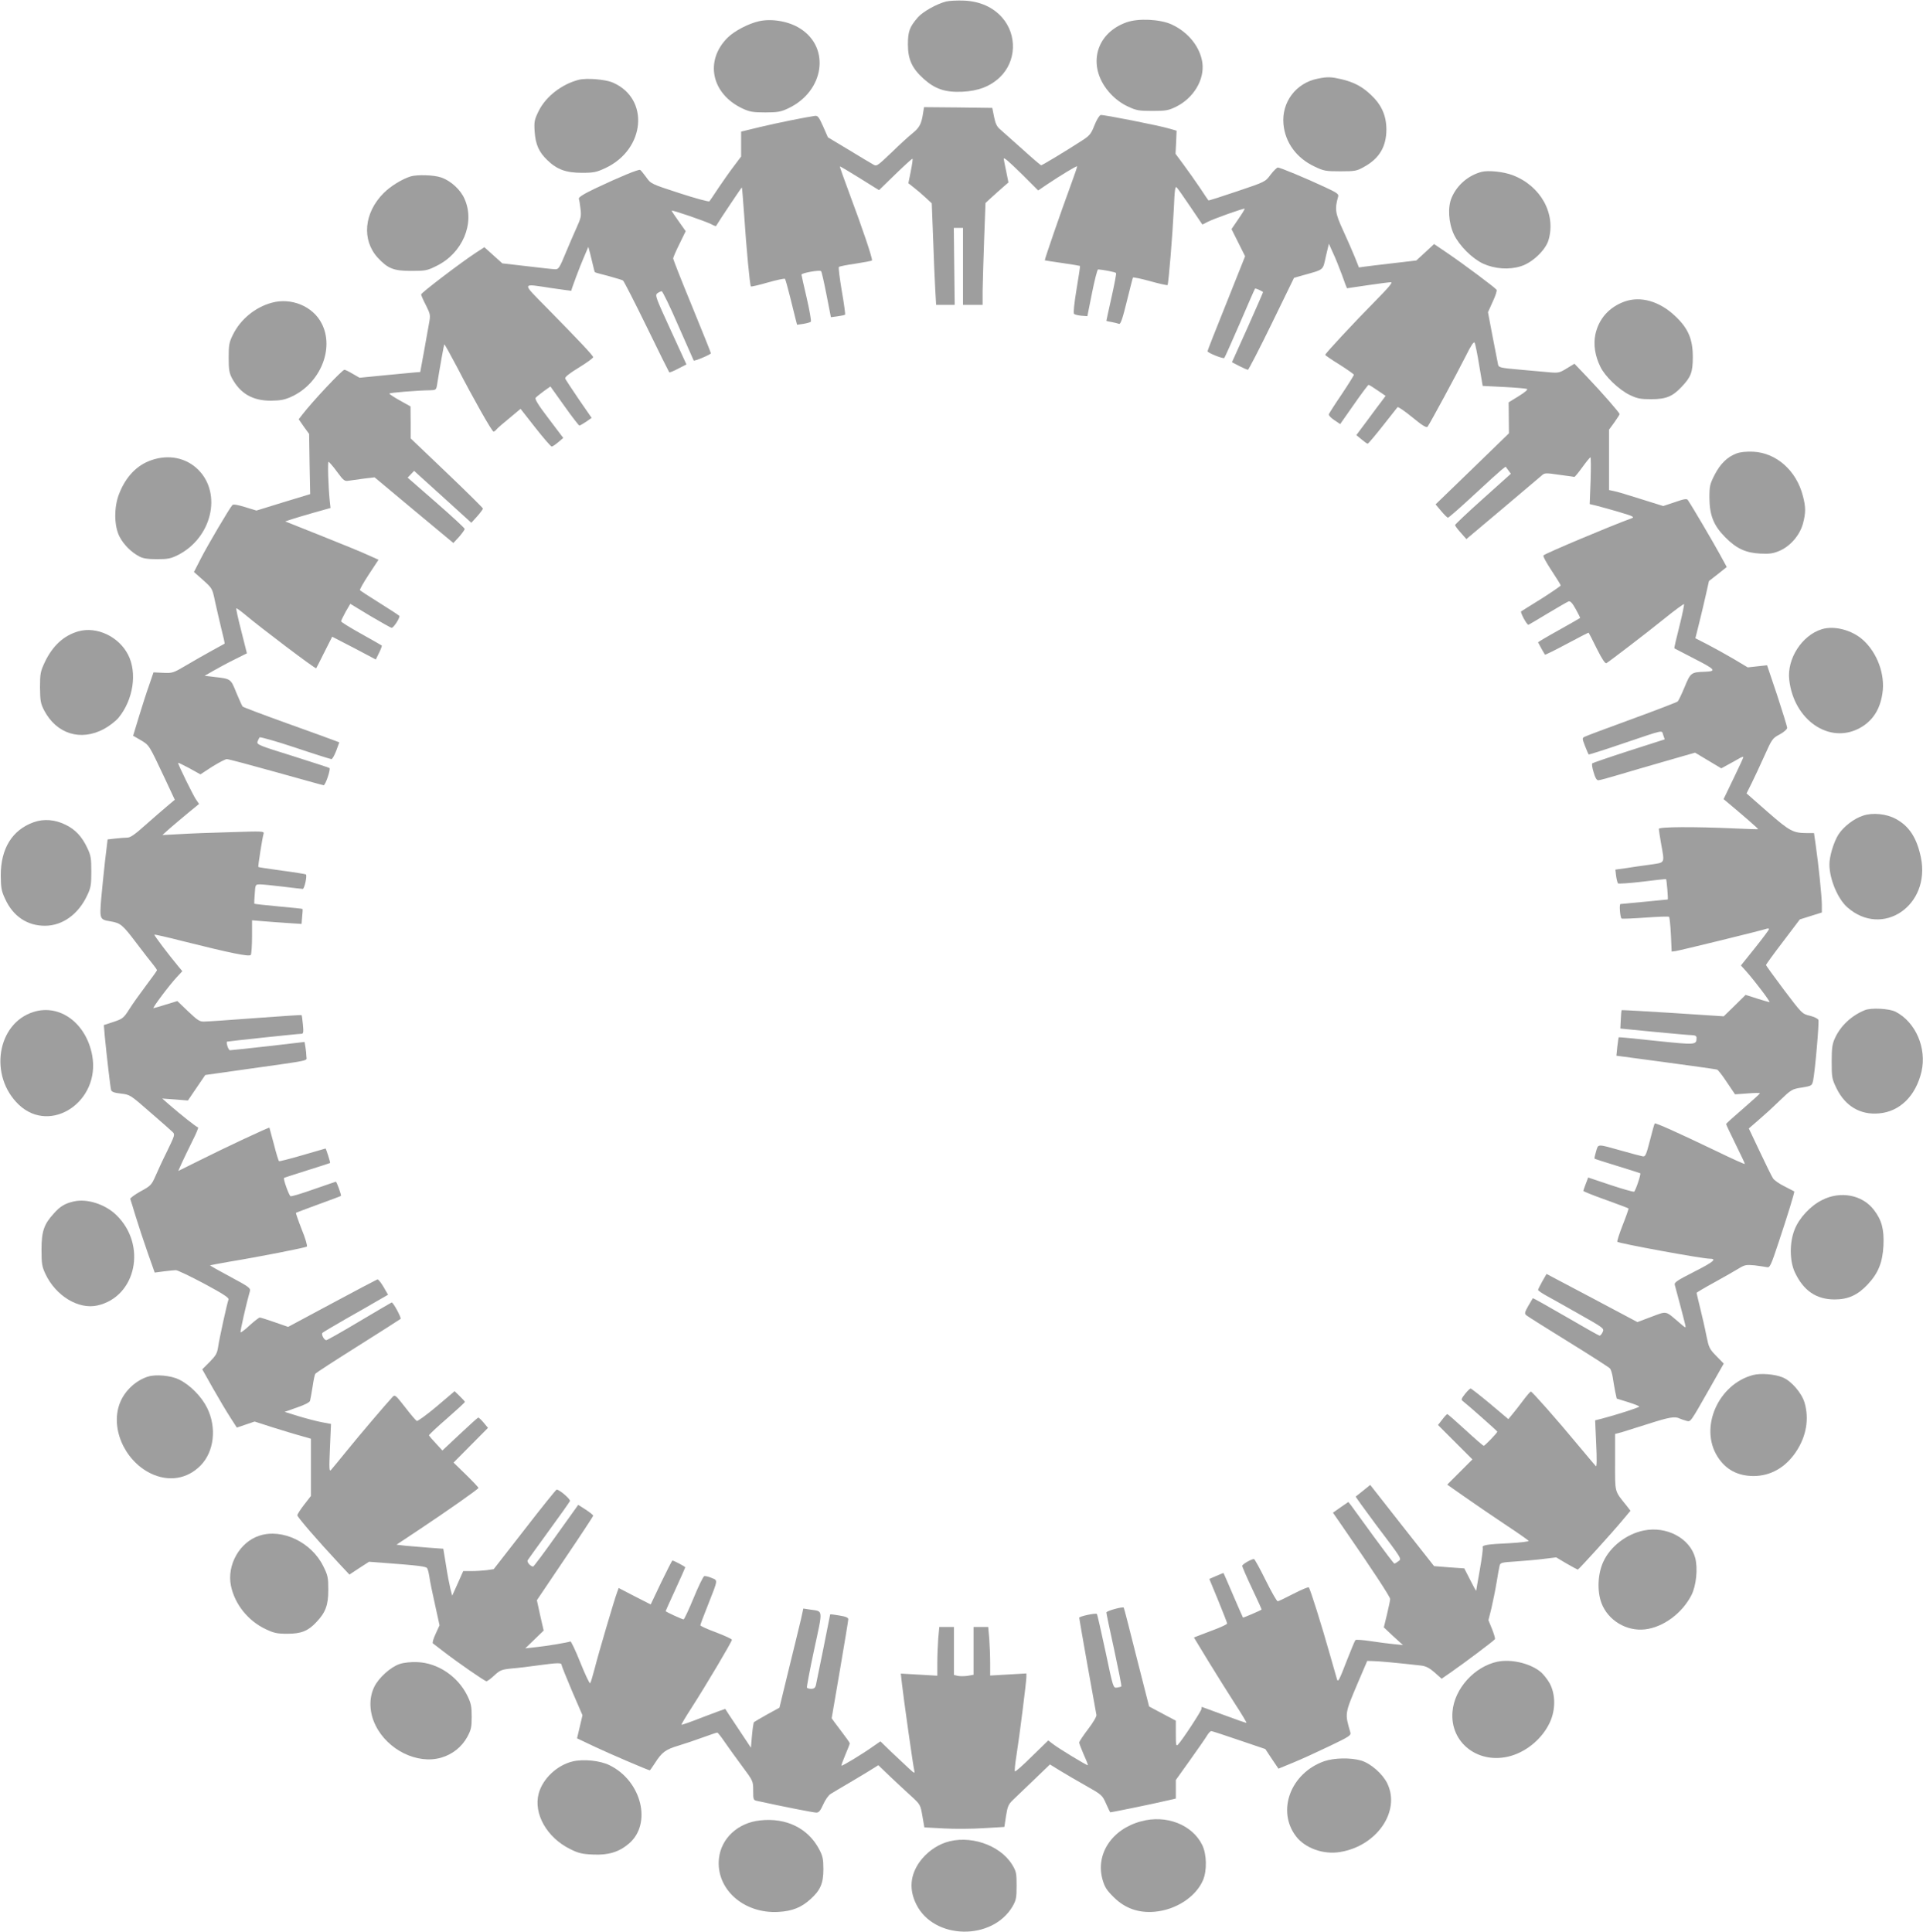
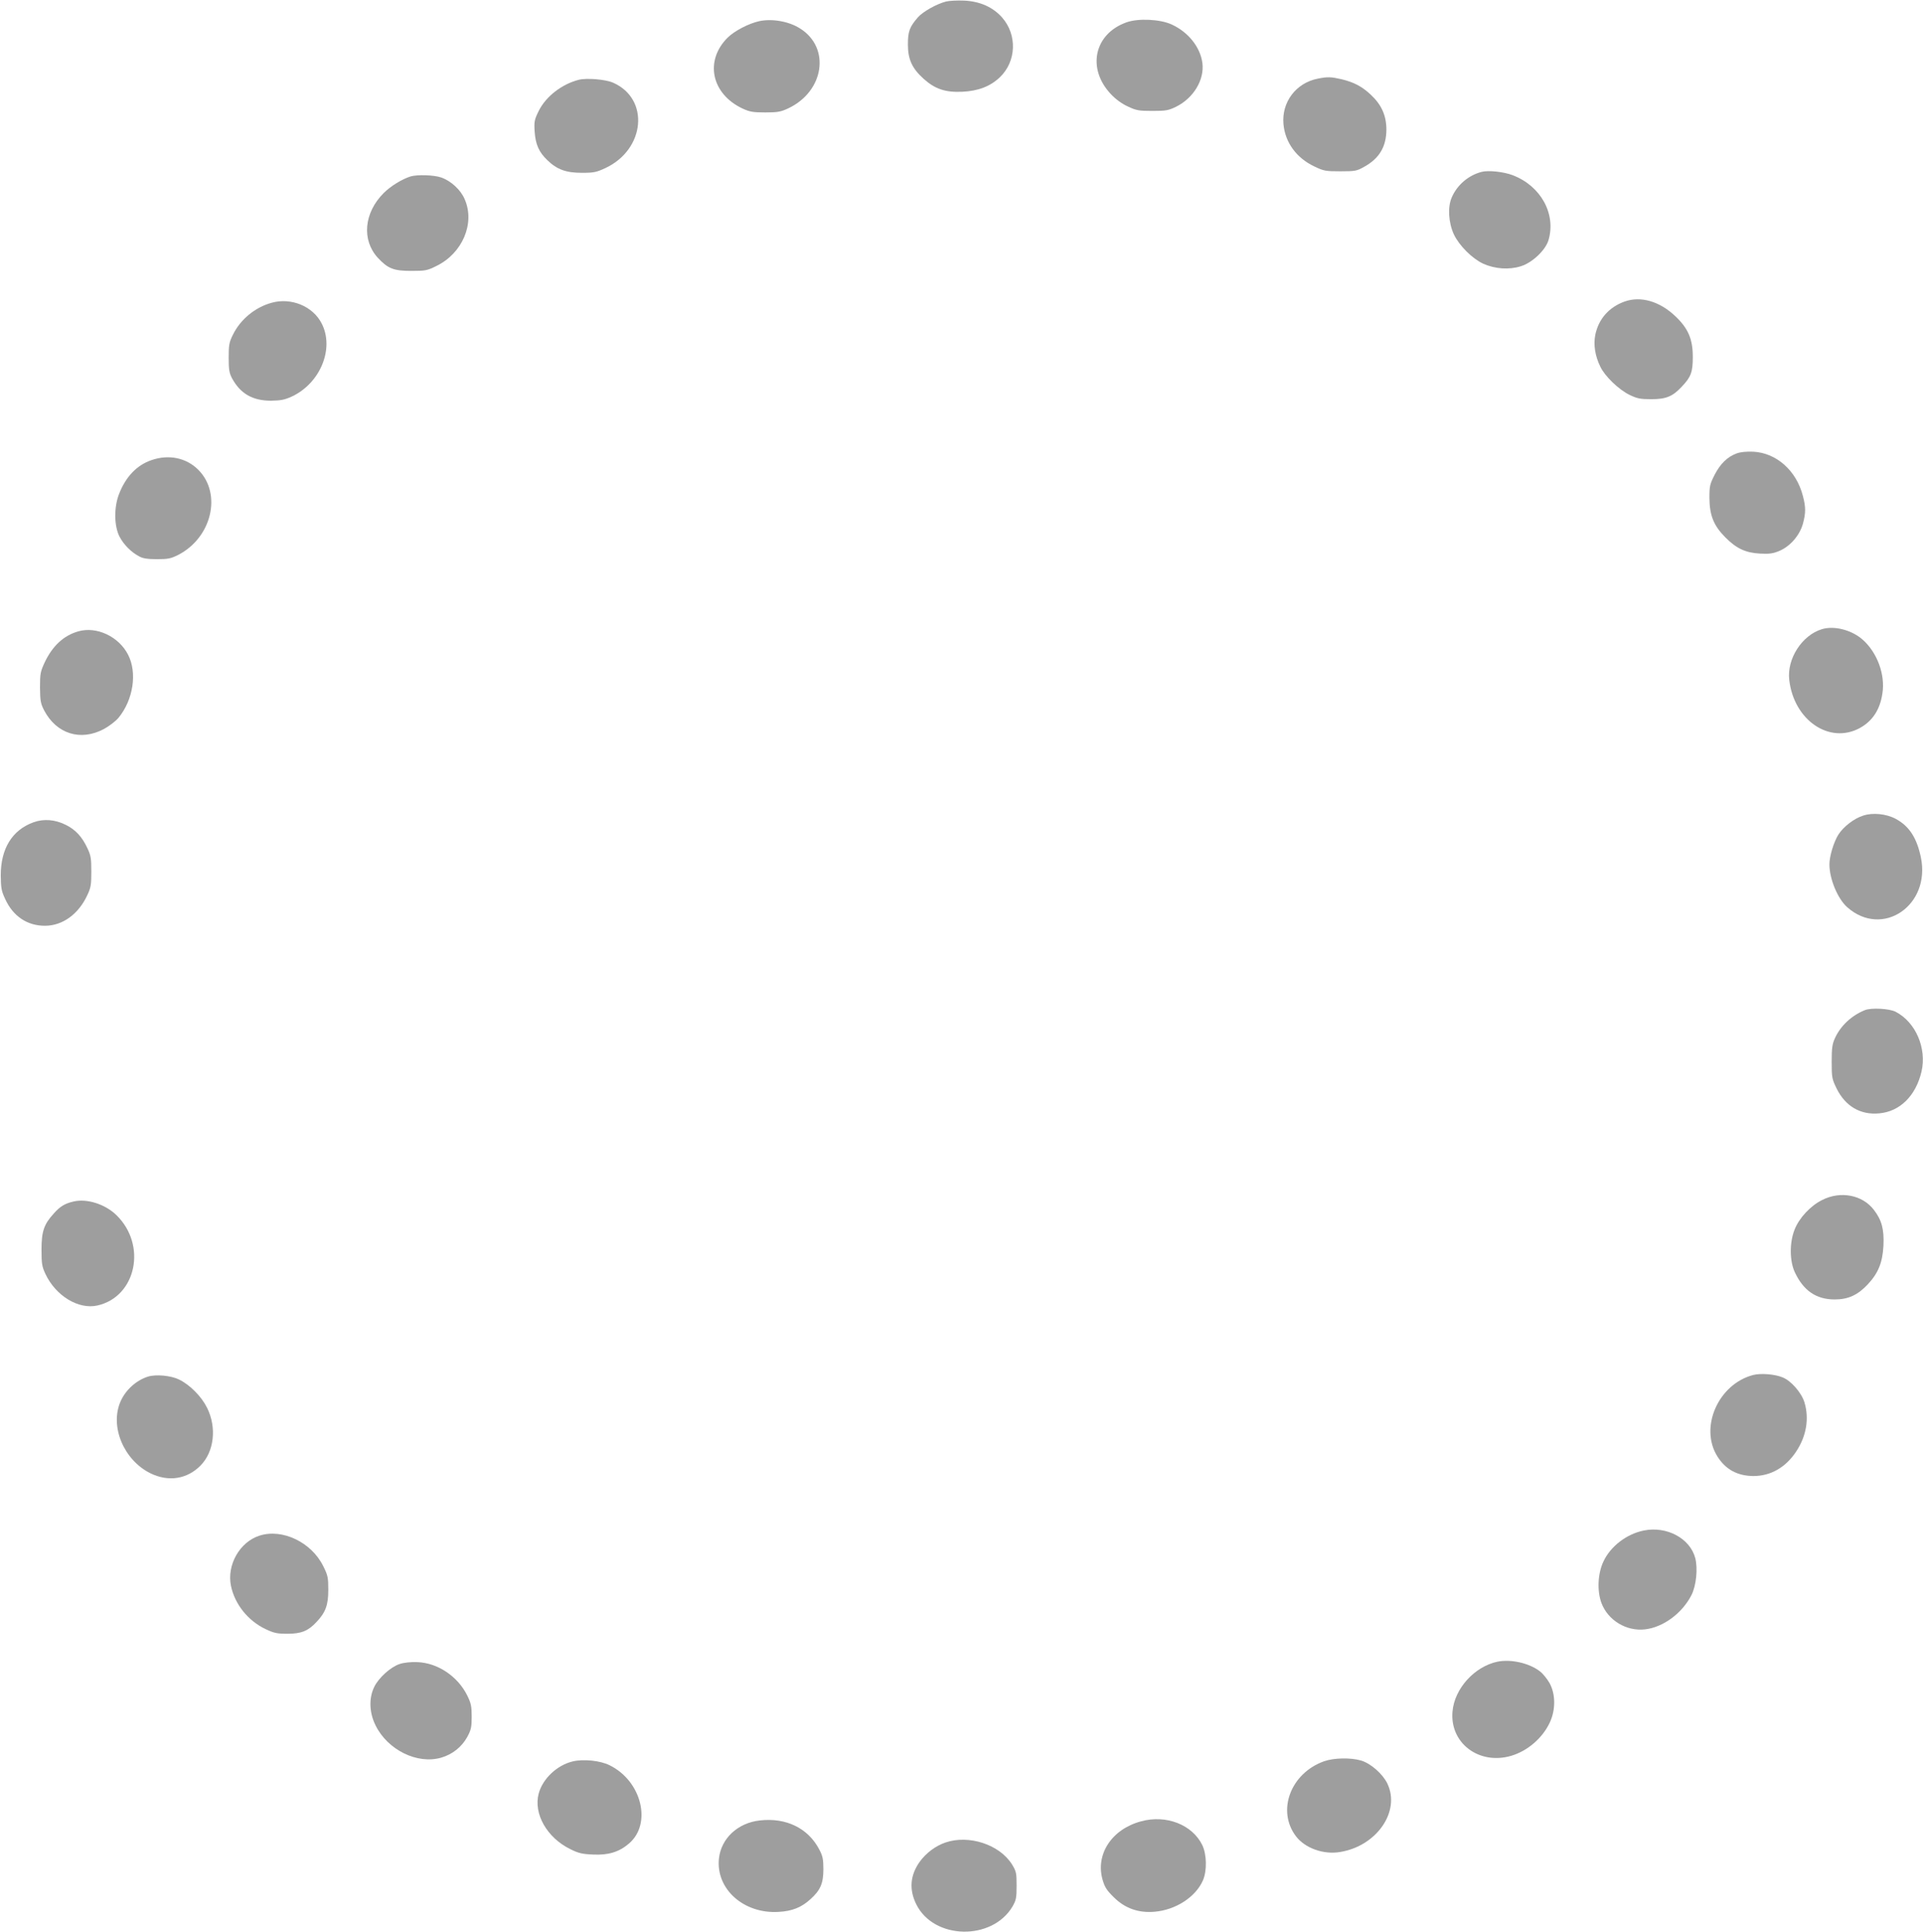
<svg xmlns="http://www.w3.org/2000/svg" version="1.0" width="1274pt" height="1280pt" viewBox="0 0 1274 1280" preserveAspectRatio="xMidYMid meet">
  <g transform="translate(0,1280) scale(0.1,-0.1)" fill="#9e9e9e" stroke="none">
    <path d="M6268 12790 c-63 -16 -153 -67 -186 -104 -56 -64 -67 -94 -67 -181 0 -99 28 -159 105 -228 75 -67 143 -90 255 -85 105 5 185 35 249 96 110 105 116 281 15 396 -61 69 -147 107 -251 112 -46 2 -100 -1 -120 -6z" />
    <path d="M5031 12660 c-70 -15 -166 -65 -211 -110 -153 -153 -107 -372 99 -469 48 -22 69 -26 151 -26 82 0 103 4 152 27 238 112 282 401 79 529 -73 47 -184 67 -270 49z" />
    <path d="M7463 12652 c-214 -76 -264 -306 -103 -476 32 -34 73 -64 113 -82 55 -26 73 -29 162 -29 89 0 106 3 157 28 115 57 188 178 174 289 -14 106 -93 205 -204 256 -76 35 -221 42 -299 14z" />
-     <path d="M8731 12279 c-145 -28 -241 -156 -228 -301 11 -122 86 -225 205 -281 62 -30 75 -32 172 -32 98 0 109 2 158 30 100 55 146 133 147 245 0 94 -32 166 -104 233 -59 55 -111 82 -193 102 -70 16 -92 17 -157 4z" />
+     <path d="M8731 12279 c-145 -28 -241 -156 -228 -301 11 -122 86 -225 205 -281 62 -30 75 -32 172 -32 98 0 109 2 158 30 100 55 146 133 147 245 0 94 -32 166 -104 233 -59 55 -111 82 -193 102 -70 16 -92 17 -157 4" />
    <path d="M3833 12271 c-112 -29 -217 -111 -264 -206 -29 -59 -31 -71 -27 -137 6 -85 28 -136 85 -190 63 -61 123 -83 228 -83 80 0 97 4 157 32 263 124 293 458 50 565 -49 22 -176 33 -229 19z" />
-     <path d="M6115 12048 c-10 -68 -24 -94 -67 -129 -23 -18 -86 -75 -140 -128 -100 -95 -100 -95 -126 -79 -15 8 -88 52 -162 97 l-135 81 -32 73 c-28 62 -35 72 -55 69 -63 -9 -247 -46 -360 -73 l-128 -31 0 -82 0 -83 -48 -64 c-27 -35 -72 -100 -102 -144 -29 -44 -56 -84 -60 -89 -5 -4 -94 20 -198 54 -188 61 -190 62 -221 106 -18 24 -35 46 -40 48 -10 6 -133 -45 -294 -121 -84 -40 -116 -61 -112 -71 3 -7 8 -38 11 -67 6 -46 2 -62 -25 -121 -17 -38 -51 -116 -75 -174 -38 -93 -46 -105 -67 -104 -13 0 -97 9 -187 20 l-164 19 -59 53 -60 54 -57 -37 c-99 -65 -362 -265 -362 -276 0 -5 14 -38 32 -72 30 -61 31 -63 19 -127 -6 -36 -22 -121 -34 -190 l-23 -125 -29 -2 c-17 -2 -107 -10 -201 -19 l-172 -17 -45 26 c-25 15 -50 27 -55 27 -15 0 -212 -210 -279 -297 l-24 -31 34 -49 35 -48 3 -199 4 -200 -178 -54 -178 -55 -75 23 c-48 15 -78 20 -84 14 -17 -17 -166 -269 -211 -358 l-44 -86 61 -54 c60 -54 61 -56 78 -138 10 -46 29 -127 42 -182 14 -54 24 -99 22 -101 -2 -1 -39 -21 -82 -45 -43 -24 -120 -67 -170 -97 -88 -52 -93 -54 -155 -51 l-64 3 -29 -85 c-17 -47 -47 -141 -68 -210 l-38 -125 52 -30 c56 -34 52 -28 160 -257 l64 -137 -51 -43 c-29 -24 -93 -80 -144 -125 -69 -62 -99 -83 -120 -83 -15 0 -51 -3 -79 -6 l-51 -6 -17 -142 c-9 -77 -20 -193 -26 -256 -10 -131 -9 -133 63 -145 66 -11 80 -23 172 -145 48 -63 98 -128 111 -143 13 -16 24 -32 24 -36 0 -3 -33 -49 -73 -102 -39 -52 -90 -123 -111 -157 -37 -58 -44 -63 -104 -83 l-64 -21 6 -72 c13 -134 37 -341 42 -358 4 -13 21 -19 65 -24 60 -7 62 -8 192 -122 73 -63 140 -122 150 -132 17 -16 16 -21 -35 -126 -30 -60 -65 -136 -79 -169 -25 -56 -31 -63 -98 -99 -39 -22 -70 -45 -68 -50 2 -6 19 -58 36 -116 18 -58 53 -165 79 -239 l47 -133 60 8 c33 4 69 8 80 8 11 0 95 -40 187 -89 125 -67 166 -94 162 -105 -10 -27 -62 -264 -69 -315 -6 -42 -15 -57 -56 -99 l-49 -49 71 -126 c39 -69 91 -156 115 -193 l43 -67 59 20 59 20 124 -40 c68 -21 152 -47 187 -56 l62 -18 0 -189 0 -190 -45 -58 c-25 -32 -45 -64 -45 -70 0 -12 134 -167 271 -314 l74 -79 65 43 65 42 80 -6 c252 -19 298 -25 305 -37 5 -7 11 -33 15 -58 3 -25 20 -108 37 -183 l30 -137 -26 -57 c-15 -32 -23 -60 -18 -63 5 -3 35 -27 68 -52 90 -70 276 -199 287 -199 5 0 29 17 52 39 38 35 48 39 116 46 41 3 121 13 178 21 124 17 151 17 151 4 0 -6 31 -83 69 -173 l70 -162 -18 -77 -18 -76 116 -55 c95 -45 356 -157 366 -157 2 0 17 22 34 48 46 72 70 90 157 116 43 13 117 38 163 55 47 17 88 31 93 31 4 0 26 -28 49 -62 24 -35 76 -107 116 -161 73 -98 73 -99 73 -162 0 -60 1 -63 28 -68 168 -37 372 -77 390 -77 17 0 27 12 46 54 13 30 35 61 48 69 12 8 77 46 143 85 66 39 132 79 147 89 l27 17 78 -75 c43 -41 106 -99 140 -130 60 -55 61 -57 74 -132 l13 -75 130 -7 c72 -4 192 -3 266 2 l134 8 11 73 c10 63 16 77 46 106 19 18 81 78 140 134 l105 101 65 -40 c35 -22 113 -67 173 -101 105 -59 109 -63 133 -117 14 -31 26 -57 28 -59 2 -2 277 54 383 79 l52 12 0 62 0 61 95 133 c52 73 103 146 112 162 10 16 22 29 28 29 5 0 88 -27 184 -60 l174 -59 43 -65 44 -65 97 40 c54 22 163 72 242 110 132 63 143 71 137 91 -37 128 -38 120 52 333 l60 140 38 -1 c33 0 173 -13 321 -30 30 -4 54 -16 88 -46 l46 -41 62 43 c92 64 285 209 291 219 3 4 -6 34 -19 67 l-24 59 20 80 c10 44 26 121 34 170 8 50 17 100 20 111 4 20 14 22 107 28 57 4 140 11 186 17 l82 10 69 -41 c38 -22 72 -40 74 -40 6 0 231 248 297 328 l52 62 -28 36 c-79 99 -74 79 -74 286 l0 187 43 11 c23 7 103 32 178 56 137 44 176 51 207 35 9 -4 29 -11 44 -15 30 -7 22 -19 160 224 l88 155 -49 50 c-46 47 -50 56 -66 135 -9 47 -28 129 -41 182 -13 53 -24 99 -24 102 0 2 55 35 123 72 67 37 140 79 161 92 35 21 46 23 100 18 34 -4 70 -10 82 -12 19 -5 26 9 77 163 60 180 108 336 104 339 -1 1 -30 16 -64 33 -35 17 -69 41 -77 54 -8 12 -47 91 -87 176 l-73 154 59 51 c33 28 97 86 142 130 80 77 85 80 150 90 66 11 67 12 75 46 13 63 41 387 35 402 -3 9 -29 21 -57 28 -51 12 -52 14 -171 171 -65 87 -119 161 -119 165 0 4 50 73 112 154 l112 148 73 23 73 23 0 50 c0 53 -22 267 -41 399 l-11 77 -47 0 c-92 1 -112 11 -260 140 l-140 123 33 66 c18 36 56 118 85 182 50 112 54 118 102 143 27 15 49 34 49 43 0 9 -30 106 -66 216 l-67 199 -64 -7 -64 -7 -92 55 c-51 30 -129 73 -173 96 l-82 42 23 92 c13 51 33 136 45 189 l22 98 59 46 59 47 -47 86 c-38 70 -178 309 -211 358 -6 10 -26 7 -85 -14 l-78 -26 -147 46 c-81 26 -162 50 -179 53 l-33 7 0 200 0 200 35 48 c19 27 35 52 35 55 0 9 -115 141 -216 247 l-83 87 -51 -31 c-47 -29 -56 -31 -113 -26 -34 3 -124 11 -200 18 -126 11 -138 14 -142 33 -2 12 -18 94 -36 184 l-31 163 31 69 c18 38 30 74 26 80 -8 13 -222 173 -327 244 l-87 59 -59 -55 -59 -54 -154 -18 c-85 -10 -170 -20 -190 -23 l-36 -5 -27 68 c-15 37 -50 117 -78 178 -52 113 -56 141 -33 222 6 18 -5 26 -87 64 -126 59 -297 130 -312 130 -6 0 -28 -21 -48 -47 -35 -48 -36 -48 -223 -111 -103 -35 -188 -62 -189 -60 -2 2 -27 39 -56 83 -30 44 -78 113 -108 153 l-54 73 4 77 3 76 -45 13 c-69 21 -440 94 -458 91 -8 -2 -27 -32 -41 -68 -23 -59 -32 -69 -88 -105 -102 -66 -258 -160 -265 -160 -4 0 -60 48 -125 107 -65 58 -131 117 -146 130 -22 18 -32 38 -41 83 l-12 60 -226 3 -226 2 -7 -42z m-81 -383 l-16 -79 38 -30 c22 -17 57 -47 78 -67 l39 -36 9 -234 c4 -129 11 -280 14 -336 l6 -103 61 0 62 0 -3 255 -3 255 31 0 30 0 0 -255 0 -255 65 0 65 0 0 93 c1 50 5 202 10 337 l9 245 38 35 c21 19 55 50 76 68 l38 33 -15 75 c-9 42 -16 78 -16 81 0 13 28 -11 124 -105 l104 -104 59 40 c85 57 195 124 199 120 2 -2 -19 -62 -45 -133 -62 -168 -172 -487 -169 -490 2 -1 54 -9 117 -18 63 -9 115 -18 116 -19 2 -2 -9 -72 -23 -156 -15 -92 -22 -156 -16 -162 5 -5 27 -10 48 -12 l40 -3 31 155 c17 85 35 155 40 155 33 -2 116 -18 119 -24 3 -4 -11 -76 -30 -161 -19 -84 -34 -154 -34 -156 0 -1 16 -5 36 -8 19 -4 41 -9 48 -12 10 -4 24 37 51 148 21 84 39 156 41 159 2 3 53 -7 114 -24 60 -17 112 -28 115 -26 7 7 34 342 42 509 5 123 9 149 19 138 7 -7 48 -65 91 -129 l79 -117 35 18 c41 21 240 92 245 87 2 -2 -17 -33 -42 -69 l-45 -66 45 -90 45 -90 -124 -311 c-69 -171 -125 -314 -125 -318 0 -11 104 -52 111 -45 4 4 50 108 104 232 53 124 98 226 100 228 3 3 42 -14 53 -23 1 -1 -45 -106 -102 -234 l-104 -231 48 -25 c27 -14 53 -25 58 -25 4 0 75 137 157 305 l148 304 56 16 c146 41 134 31 155 126 l20 84 27 -60 c16 -33 42 -99 60 -147 17 -49 32 -88 33 -88 0 0 62 9 136 20 74 11 144 20 155 20 14 0 -14 -34 -101 -122 -145 -147 -334 -350 -334 -359 0 -4 43 -33 95 -65 52 -33 94 -63 95 -67 0 -4 -36 -62 -80 -128 -45 -66 -83 -126 -86 -133 -3 -7 12 -24 35 -39 l40 -27 91 130 c50 72 94 130 97 130 4 0 30 -16 60 -37 l53 -36 -23 -31 c-13 -17 -57 -75 -97 -130 l-74 -99 34 -28 c19 -16 37 -29 41 -29 4 0 49 53 100 118 50 64 95 120 98 124 4 4 48 -26 98 -67 67 -55 93 -71 101 -62 15 19 194 351 252 466 36 73 54 100 60 90 4 -8 18 -75 30 -150 l23 -136 139 -7 c77 -4 147 -10 154 -13 9 -3 -11 -21 -53 -47 l-68 -42 1 -102 1 -103 -243 -236 -243 -235 37 -44 c20 -24 40 -44 45 -44 5 0 81 66 169 148 87 81 171 157 186 169 l27 21 17 -23 18 -24 -185 -166 c-102 -91 -185 -170 -185 -174 0 -5 17 -28 38 -51 l37 -42 240 202 c132 112 249 211 260 220 18 17 27 17 115 4 52 -7 98 -13 101 -14 3 0 27 29 53 65 26 36 50 65 53 65 3 0 4 -70 1 -155 l-6 -155 42 -10 c96 -25 222 -62 236 -70 13 -7 12 -10 -5 -16 -135 -49 -565 -230 -579 -244 -5 -5 18 -47 53 -100 33 -50 61 -95 61 -99 0 -4 -57 -43 -126 -87 -70 -43 -131 -82 -136 -85 -8 -5 37 -89 48 -89 2 0 59 34 127 75 68 41 131 77 139 80 11 4 25 -10 47 -50 18 -32 31 -58 29 -60 -2 -2 -65 -38 -140 -80 -76 -42 -138 -79 -138 -81 0 -2 39 -73 46 -82 1 -2 67 30 145 72 78 42 143 75 144 74 2 -2 26 -49 54 -106 35 -70 56 -101 64 -96 23 14 264 198 385 296 68 55 126 97 129 95 2 -3 -11 -69 -31 -148 -20 -78 -35 -143 -33 -145 1 -1 62 -32 135 -70 137 -70 147 -82 67 -85 -91 -3 -95 -6 -134 -101 -20 -48 -41 -92 -46 -96 -6 -5 -143 -58 -305 -117 -162 -59 -303 -112 -312 -117 -16 -8 -16 -12 3 -61 11 -28 22 -54 24 -56 2 -2 100 29 217 69 296 100 265 93 277 60 l10 -29 -237 -76 c-130 -42 -240 -80 -243 -83 -4 -4 0 -31 9 -59 10 -36 20 -53 31 -53 9 0 68 16 131 35 63 19 204 60 312 91 l198 57 87 -52 87 -52 40 22 c23 12 56 31 74 41 17 11 32 16 32 11 0 -4 -30 -69 -66 -143 l-65 -135 24 -20 c95 -79 208 -177 205 -179 -2 -1 -73 1 -158 5 -264 12 -500 11 -500 -3 0 -7 7 -51 15 -98 24 -134 29 -124 -72 -139 -49 -6 -120 -17 -159 -23 l-72 -10 5 -42 c3 -22 9 -44 12 -49 4 -4 77 1 162 11 85 11 155 18 157 17 4 -4 15 -135 11 -135 -2 0 -71 -7 -154 -15 -82 -8 -154 -15 -159 -15 -9 0 -3 -87 7 -96 2 -3 73 0 157 6 83 6 155 9 158 5 3 -3 9 -56 12 -118 l5 -112 25 3 c29 4 577 138 603 148 9 3 17 2 17 -2 0 -5 -42 -61 -93 -125 l-93 -116 36 -40 c59 -67 162 -203 153 -203 -4 0 -42 11 -83 24 l-75 24 -72 -71 -73 -71 -337 22 c-185 12 -338 20 -339 19 -2 -2 -5 -30 -6 -62 l-3 -60 225 -22 c124 -12 237 -22 253 -22 19 -1 27 -6 27 -18 -1 -47 -3 -47 -266 -20 -136 15 -249 26 -250 24 -1 -1 -5 -29 -9 -62 l-6 -60 328 -44 c180 -24 333 -46 339 -48 7 -2 36 -40 65 -84 l54 -80 83 6 c45 4 82 4 82 1 0 -3 -51 -49 -112 -102 -62 -53 -113 -99 -112 -102 0 -4 28 -63 62 -132 34 -69 62 -128 62 -132 0 -4 -84 34 -187 84 -250 120 -405 190 -410 184 -3 -3 -17 -53 -32 -113 -24 -93 -30 -108 -47 -105 -10 2 -73 18 -139 37 -168 47 -155 47 -171 -5 -7 -24 -12 -46 -10 -47 2 -2 70 -24 152 -49 82 -25 150 -47 151 -48 6 -6 -32 -118 -41 -122 -6 -2 -77 18 -158 45 l-146 49 -16 -42 c-9 -23 -16 -44 -16 -47 0 -3 66 -30 148 -59 81 -29 149 -55 151 -57 2 -2 -15 -51 -38 -109 -23 -59 -39 -109 -36 -112 11 -11 562 -112 611 -112 52 0 27 -21 -101 -86 -118 -60 -135 -72 -129 -89 7 -25 59 -220 68 -259 7 -29 7 -29 -44 15 -88 75 -75 73 -179 34 l-93 -35 -301 160 -301 159 -28 -49 c-15 -27 -28 -53 -28 -57 0 -4 24 -21 53 -37 28 -15 127 -71 219 -123 163 -92 167 -95 156 -119 -6 -13 -15 -24 -20 -24 -5 0 -106 57 -224 126 -119 69 -217 124 -219 122 -1 -2 -15 -25 -30 -51 -23 -41 -26 -50 -14 -61 8 -7 133 -86 279 -176 146 -90 270 -170 276 -177 7 -8 15 -35 19 -61 4 -26 11 -68 16 -93 l10 -46 74 -23 c41 -13 75 -26 75 -30 0 -6 -152 -55 -248 -80 l-44 -11 7 -157 c5 -99 4 -153 -2 -147 -5 6 -57 66 -114 135 -148 179 -309 360 -317 360 -4 -1 -26 -26 -50 -58 -23 -31 -55 -72 -71 -91 l-28 -34 -121 102 c-66 55 -125 101 -129 101 -4 0 -21 -16 -37 -36 -25 -32 -27 -39 -14 -48 28 -21 228 -198 228 -202 0 -8 -83 -94 -90 -94 -4 0 -58 47 -121 105 -63 58 -117 105 -120 105 -4 0 -19 -16 -34 -36 l-28 -36 114 -114 114 -114 -84 -84 -83 -83 114 -80 c62 -44 183 -126 268 -183 85 -56 156 -106 158 -110 2 -4 -55 -11 -125 -15 -154 -7 -186 -13 -180 -29 3 -7 -6 -73 -19 -147 -13 -74 -24 -136 -24 -139 -1 -3 -19 30 -40 72 l-39 76 -100 7 -100 8 -212 269 -211 269 -47 -38 c-25 -20 -48 -38 -49 -39 -2 -1 57 -83 130 -181 182 -241 175 -230 152 -248 -10 -8 -22 -15 -26 -15 -4 0 -66 82 -139 182 -73 101 -140 193 -149 205 l-17 21 -51 -35 -51 -36 63 -91 c195 -282 316 -466 316 -481 0 -9 -10 -55 -21 -102 l-21 -86 63 -59 64 -58 -60 6 c-33 3 -102 12 -154 20 -52 8 -97 11 -101 7 -4 -4 -28 -62 -54 -128 -55 -143 -62 -155 -69 -129 -3 11 -24 84 -47 164 -54 192 -130 433 -139 442 -3 4 -49 -15 -101 -42 -52 -27 -100 -50 -105 -50 -6 0 -42 63 -80 140 -38 77 -73 140 -77 140 -18 0 -78 -35 -78 -45 0 -7 29 -74 65 -150 36 -76 65 -139 63 -140 -6 -6 -121 -55 -123 -53 -1 2 -31 68 -65 148 -34 80 -63 146 -64 147 -1 1 -22 -8 -48 -19 l-46 -20 59 -143 c32 -79 59 -147 59 -152 0 -5 -35 -22 -77 -38 -43 -16 -93 -35 -110 -42 l-33 -13 96 -158 c53 -86 132 -213 176 -281 44 -67 78 -125 76 -126 -2 -2 -68 21 -148 51 -80 29 -146 54 -147 54 -2 0 -3 -6 -3 -13 0 -13 -129 -210 -156 -237 -12 -12 -14 -3 -14 72 l0 87 -89 47 -88 47 -83 326 c-45 179 -83 328 -85 329 -8 8 -115 -22 -115 -32 0 -6 23 -118 52 -248 28 -131 50 -239 47 -242 -2 -2 -15 -6 -29 -8 -25 -3 -25 -2 -76 240 -29 134 -54 246 -57 248 -8 8 -117 -16 -117 -25 0 -9 108 -615 114 -644 2 -10 -20 -48 -55 -94 -32 -42 -59 -82 -59 -89 0 -7 14 -42 30 -80 17 -37 29 -68 27 -70 -4 -4 -194 111 -232 141 l-30 23 -108 -105 c-59 -59 -110 -104 -113 -100 -3 3 1 50 10 104 20 126 66 490 66 521 l0 24 -120 -7 -120 -7 0 84 c0 47 -3 119 -6 161 l-7 77 -48 0 -49 0 0 -159 0 -158 -40 -7 c-22 -3 -52 -3 -65 0 l-25 6 0 159 0 159 -49 0 -48 0 -7 -77 c-3 -42 -6 -114 -6 -161 l0 -85 -121 7 -121 7 7 -63 c9 -84 74 -546 82 -578 5 -23 2 -22 -38 15 -24 22 -76 71 -115 108 l-71 69 -49 -34 c-72 -51 -204 -131 -209 -127 -2 2 10 35 26 73 16 37 29 71 29 75 0 4 -27 42 -60 85 -33 43 -60 80 -60 81 0 2 25 146 55 321 30 176 55 326 55 335 0 11 -16 18 -60 25 -33 6 -60 9 -60 7 0 -4 -89 -445 -95 -471 -4 -15 -13 -22 -30 -22 -13 0 -26 3 -29 8 -2 4 19 118 48 252 59 274 61 252 -26 265 l-46 7 -16 -74 c-10 -40 -45 -188 -80 -328 l-62 -255 -82 -45 c-44 -25 -84 -48 -87 -51 -3 -4 -9 -43 -13 -88 l-7 -81 -85 128 c-47 70 -85 128 -85 129 0 1 -65 -23 -144 -53 -78 -31 -144 -54 -146 -52 -2 2 27 51 64 108 102 159 271 444 270 455 -1 6 -48 27 -105 49 -57 21 -104 42 -104 47 0 5 22 64 49 131 70 178 68 165 25 183 -21 9 -43 14 -49 11 -6 -2 -38 -67 -70 -145 -32 -78 -62 -141 -66 -141 -9 0 -119 50 -119 55 0 1 29 66 65 144 36 78 65 144 65 146 0 5 -76 45 -85 45 -3 0 -36 -66 -75 -146 l-69 -145 -106 54 -106 55 -10 -27 c-17 -44 -125 -410 -149 -506 -13 -49 -26 -94 -30 -98 -4 -4 -33 57 -65 137 -32 80 -62 143 -66 140 -11 -6 -156 -31 -237 -39 l-62 -7 61 59 61 59 -23 100 -22 101 186 276 c103 152 187 280 187 284 0 5 -22 22 -49 40 l-50 32 -146 -204 c-80 -113 -149 -205 -153 -205 -18 1 -43 30 -36 42 4 7 68 95 141 196 74 101 136 189 139 196 5 12 -69 76 -88 76 -4 0 -100 -119 -212 -264 l-205 -263 -47 -7 c-26 -3 -71 -6 -101 -6 l-54 0 -36 -81 -37 -82 -12 46 c-6 25 -20 95 -29 156 l-18 109 -96 7 c-53 4 -123 10 -155 13 l-59 7 149 99 c191 127 393 269 394 277 0 4 -37 43 -82 87 l-83 81 114 115 114 115 -29 35 c-16 19 -32 34 -36 33 -4 -1 -59 -51 -122 -110 l-115 -108 -43 47 c-24 25 -44 49 -46 53 -1 4 52 54 118 111 66 58 120 107 120 111 0 3 -15 20 -34 38 l-34 33 -120 -102 c-67 -56 -126 -99 -131 -95 -6 3 -41 44 -77 91 -64 82 -68 85 -84 67 -42 -45 -215 -248 -300 -353 -51 -63 -100 -122 -107 -130 -12 -13 -13 7 -7 145 l7 160 -64 12 c-35 7 -104 25 -153 40 l-90 28 82 29 c50 17 83 34 86 44 3 10 10 51 17 93 6 42 14 81 18 86 3 6 130 88 281 183 151 95 279 177 284 181 7 6 -48 109 -59 109 -1 0 -97 -56 -213 -125 -115 -69 -215 -125 -220 -125 -15 0 -36 40 -25 49 4 4 73 45 153 91 80 45 176 100 213 122 l68 39 -30 52 c-17 29 -35 51 -40 50 -6 -2 -141 -73 -301 -159 l-291 -156 -89 31 c-49 17 -93 31 -99 31 -5 0 -35 -23 -66 -51 -30 -29 -58 -49 -61 -47 -4 5 39 195 62 274 5 19 -10 30 -130 94 -75 40 -135 74 -134 76 2 1 60 12 128 24 207 34 504 93 513 100 5 4 -10 56 -34 114 -23 59 -40 108 -38 110 2 1 69 27 149 56 80 29 147 54 149 56 4 4 -28 94 -34 94 -2 0 -67 -23 -146 -50 -79 -28 -148 -49 -154 -46 -10 4 -50 115 -43 121 2 2 71 24 153 50 83 26 151 48 152 49 3 3 -27 96 -30 96 -1 0 -69 -20 -152 -44 -82 -24 -153 -42 -156 -40 -4 2 -19 52 -34 111 -16 60 -29 109 -30 111 -3 4 -302 -136 -467 -219 l-137 -68 24 54 c14 30 45 95 70 145 25 49 42 90 37 90 -8 0 -111 81 -188 148 l-49 43 85 -6 85 -7 57 84 58 85 262 37 c455 64 408 55 408 85 0 14 -3 42 -6 61 l-6 36 -241 -28 c-133 -15 -247 -27 -253 -27 -10 -1 -27 49 -20 57 3 2 469 52 493 52 13 0 15 10 10 61 -3 33 -7 62 -9 63 -1 2 -140 -8 -308 -20 -168 -13 -320 -23 -339 -23 -28 -1 -44 10 -105 68 l-71 68 -75 -23 c-41 -13 -79 -24 -83 -24 -9 0 102 149 154 205 l37 40 -25 30 c-70 84 -163 208 -160 212 2 2 87 -17 188 -43 319 -80 442 -105 451 -91 4 7 8 61 8 121 l0 108 73 -6 c39 -3 113 -9 163 -12 l92 -6 4 48 c3 27 4 50 3 51 -1 2 -72 9 -159 17 -87 8 -159 16 -161 18 -1 2 0 31 3 66 4 62 4 62 36 62 17 0 85 -7 151 -15 65 -8 125 -15 131 -15 11 0 30 87 21 96 -2 2 -73 14 -158 25 -85 12 -155 22 -157 24 -4 3 26 192 34 219 6 19 0 19 -217 12 -123 -3 -276 -9 -339 -13 l-114 -6 49 44 c28 24 83 71 122 103 l72 59 -20 29 c-19 27 -119 231 -119 243 0 3 33 -13 74 -35 l74 -41 78 51 c44 27 87 50 97 50 11 0 157 -39 325 -86 169 -47 311 -87 316 -87 11 -3 48 105 39 114 -5 3 -115 39 -245 80 -219 68 -237 75 -232 94 4 11 10 24 14 29 5 4 111 -26 237 -68 125 -42 233 -76 239 -76 6 0 20 25 32 56 l20 55 -26 10 c-15 6 -157 58 -317 115 -159 57 -293 108 -297 112 -4 4 -23 46 -42 92 -38 94 -35 92 -151 105 l-59 7 59 34 c33 19 96 53 141 75 l80 40 -37 147 c-21 81 -36 149 -33 151 2 2 27 -16 56 -40 107 -90 468 -363 473 -357 1 1 26 49 54 106 l52 103 145 -75 144 -76 22 45 c12 24 20 46 17 48 -2 2 -64 37 -137 78 -72 40 -132 77 -132 82 0 5 14 33 30 63 l31 53 132 -80 c73 -43 137 -79 142 -79 13 0 57 68 51 79 -3 4 -61 42 -130 85 -69 43 -128 81 -131 86 -2 4 24 51 59 104 l64 97 -67 30 c-36 17 -175 74 -308 127 l-243 97 36 12 c20 7 87 27 150 45 l114 32 -5 45 c-10 102 -15 261 -8 261 4 -1 30 -30 56 -66 45 -61 50 -64 80 -59 18 3 63 9 101 14 l68 8 261 -218 261 -217 38 41 c20 23 37 47 37 52 0 6 -85 84 -189 175 l-189 165 22 23 21 22 25 -23 c14 -13 100 -90 190 -172 l164 -149 39 43 c21 24 38 47 38 51 0 4 -108 111 -239 236 l-240 229 0 106 -1 106 -70 39 c-38 21 -70 42 -70 46 0 6 187 21 272 22 34 1 38 3 43 31 18 114 46 270 49 273 2 2 40 -67 85 -152 109 -211 231 -426 241 -426 4 0 13 6 19 14 6 8 45 42 86 75 l74 62 98 -125 c54 -69 103 -125 108 -125 6 0 25 13 44 29 l33 28 -96 127 c-69 90 -94 131 -87 139 6 7 30 26 54 44 l44 31 92 -129 c51 -72 96 -130 100 -130 3 0 23 11 44 25 l37 26 -85 123 c-46 68 -87 130 -90 137 -4 10 26 34 90 73 52 32 95 63 95 69 0 11 -90 106 -305 325 -172 175 -175 164 35 132 69 -10 125 -17 125 -17 1 11 56 159 81 216 l32 75 11 -40 c5 -21 14 -58 20 -82 5 -24 11 -45 13 -46 1 -2 42 -13 89 -25 47 -13 91 -26 97 -30 5 -3 76 -141 156 -305 80 -165 148 -301 150 -303 2 -3 29 8 59 24 l55 28 -105 229 c-99 216 -105 230 -87 243 10 7 23 13 28 13 6 0 56 -103 110 -228 55 -125 101 -229 102 -231 5 -6 114 40 114 48 0 4 -56 144 -125 312 -69 167 -125 310 -125 316 0 7 19 51 42 97 l41 84 -46 65 c-26 36 -47 68 -47 71 0 7 224 -70 263 -90 16 -9 30 -14 31 -12 25 42 170 258 171 256 2 -2 8 -82 15 -178 15 -226 38 -471 45 -478 2 -3 53 9 112 26 60 17 111 28 114 24 3 -4 18 -56 33 -117 15 -60 32 -127 37 -149 l10 -38 42 6 c23 4 45 10 49 14 4 4 -8 74 -27 156 -19 82 -35 152 -35 156 0 11 121 33 130 23 4 -4 20 -75 36 -157 l29 -148 44 6 c24 3 47 8 50 11 2 3 -7 74 -22 158 -14 83 -23 155 -19 158 4 4 54 14 111 22 57 9 106 18 108 21 7 6 -65 219 -148 440 -37 99 -66 182 -65 183 2 2 60 -33 131 -77 70 -44 128 -80 129 -80 0 0 50 48 109 106 60 58 110 104 113 102 2 -3 -3 -40 -12 -83z" />
    <path d="M9815 11661 c-87 -23 -161 -86 -197 -169 -28 -63 -22 -167 14 -245 35 -74 121 -160 194 -194 77 -35 172 -42 250 -17 75 23 163 106 183 173 51 174 -51 359 -237 430 -59 23 -162 34 -207 22z" />
    <path d="M2720 11631 c-57 -18 -132 -64 -178 -110 -131 -131 -147 -311 -39 -429 67 -72 105 -87 222 -87 93 0 105 2 167 33 172 84 256 282 187 441 -26 63 -92 123 -156 145 -48 17 -159 20 -203 7z" />
    <path d="M10763 10802 c-103 -37 -172 -115 -194 -220 -13 -65 -2 -140 33 -211 30 -64 122 -152 193 -187 52 -25 71 -29 145 -29 98 0 141 18 201 82 62 65 74 97 74 198 0 117 -30 189 -116 270 -104 99 -229 135 -336 97z" />
    <path d="M1800 10794 c-110 -30 -207 -110 -257 -212 -25 -50 -28 -68 -28 -152 0 -79 4 -102 22 -136 55 -102 136 -149 258 -149 65 1 91 6 137 27 190 88 285 319 199 485 -58 114 -202 173 -331 137z" />
    <path d="M11506 9796 c-62 -23 -108 -68 -146 -141 -32 -63 -35 -75 -35 -154 1 -116 28 -183 104 -260 74 -75 135 -104 232 -109 62 -3 85 0 128 18 72 31 133 102 155 178 20 73 20 112 0 187 -43 167 -175 284 -328 292 -46 2 -85 -2 -110 -11z" />
    <path d="M1003 9751 c-97 -33 -171 -111 -215 -226 -34 -89 -32 -211 4 -281 28 -53 76 -102 131 -131 23 -13 55 -18 117 -18 74 0 92 4 140 28 223 114 292 405 134 564 -80 80 -196 104 -311 64z" />
    <path d="M12070 8631 c-132 -40 -233 -197 -216 -337 31 -266 266 -427 467 -318 84 46 134 121 150 229 20 124 -34 271 -130 356 -73 65 -189 95 -271 70z" />
    <path d="M520 8617 c-97 -27 -172 -96 -224 -206 -28 -61 -31 -74 -31 -166 1 -89 4 -106 27 -151 82 -157 242 -207 397 -124 35 19 78 52 97 75 97 119 124 297 63 416 -61 121 -208 190 -329 156z" />
    <path d="M12344 7396 c-61 -19 -130 -73 -164 -125 -31 -49 -60 -144 -60 -198 0 -97 55 -229 119 -285 233 -205 553 13 487 331 -27 129 -77 207 -166 255 -62 34 -153 43 -216 22z" />
    <path d="M223 7352 c-142 -51 -218 -174 -218 -352 1 -83 4 -103 29 -156 52 -115 147 -179 266 -178 115 1 220 77 278 202 24 50 27 70 27 157 0 87 -3 107 -26 155 -35 76 -80 124 -144 155 -70 35 -145 41 -212 17z" />
    <path d="M12355 6107 c-89 -36 -161 -104 -198 -185 -18 -39 -22 -65 -22 -157 0 -105 2 -114 33 -178 58 -117 158 -176 282 -164 137 12 242 116 280 276 36 155 -38 328 -171 397 -42 22 -163 28 -204 11z" />
-     <path d="M222 6095 c-243 -76 -297 -425 -97 -615 211 -199 541 22 486 326 -39 214 -214 344 -389 289z" />
    <path d="M12072 4849 c-77 -38 -153 -119 -183 -197 -34 -85 -33 -208 2 -282 57 -122 142 -180 264 -180 89 0 153 29 220 101 69 74 97 144 103 255 5 109 -11 169 -63 237 -76 100 -221 128 -343 66z" />
    <path d="M487 4839 c-57 -13 -90 -33 -131 -80 -65 -71 -81 -118 -81 -239 0 -93 3 -112 26 -161 68 -145 219 -237 344 -209 258 58 330 401 126 599 -75 73 -196 111 -284 90z" />
    <path d="M11617 3690 c-233 -59 -361 -349 -238 -542 54 -85 132 -127 237 -128 114 0 213 56 283 161 68 102 88 218 56 326 -19 64 -89 145 -146 167 -51 21 -142 28 -192 16z" />
    <path d="M981 3679 c-77 -24 -148 -87 -182 -164 -73 -165 20 -389 198 -477 119 -58 243 -39 332 52 90 92 108 251 43 382 -37 75 -114 153 -187 188 -53 26 -152 35 -204 19z" />
    <path d="M10890 2659 c-114 -23 -221 -105 -268 -207 -37 -80 -42 -194 -12 -274 43 -114 165 -188 288 -174 121 14 246 106 308 227 32 63 43 177 25 246 -35 131 -190 213 -341 182z" />
    <path d="M1719 2625 c-131 -42 -217 -194 -189 -332 25 -122 113 -232 229 -287 57 -27 77 -31 146 -31 91 0 137 19 191 77 61 64 79 113 79 213 0 82 -3 97 -33 157 -78 159 -271 252 -423 203z" />
    <path d="M9921 1790 c-152 -32 -285 -178 -298 -330 -19 -209 175 -356 388 -294 109 32 209 118 257 222 39 84 38 187 -2 260 -16 28 -45 64 -64 78 -71 55 -192 82 -281 64z" />
    <path d="M2649 1775 c-60 -19 -141 -92 -170 -153 -36 -74 -33 -169 9 -254 80 -163 277 -260 435 -214 75 22 135 70 172 136 26 48 30 65 30 135 0 68 -4 89 -29 140 -63 128 -196 217 -331 222 -41 2 -89 -3 -116 -12z" />
    <path d="M8772 1130 c-222 -79 -315 -328 -186 -497 60 -79 183 -123 293 -104 243 40 401 270 312 454 -31 64 -110 133 -174 152 -69 20 -179 18 -245 -5z" />
    <path d="M3794 1129 c-104 -25 -198 -114 -225 -212 -36 -134 54 -293 209 -369 54 -27 79 -33 151 -36 102 -5 173 17 238 73 154 131 84 415 -129 519 -63 31 -173 42 -244 25z" />
    <path d="M5034 738 c-147 -16 -257 -120 -271 -253 -21 -201 164 -367 395 -353 91 5 152 30 211 84 66 59 86 105 86 199 0 67 -5 88 -27 130 -74 142 -220 213 -394 193z" />
    <path d="M7559 732 c-194 -52 -303 -219 -254 -388 14 -48 27 -69 75 -116 74 -73 163 -104 269 -95 141 12 273 98 321 209 27 64 25 171 -5 233 -66 135 -239 203 -406 157z" />
    <path d="M6264 592 c-67 -23 -129 -70 -171 -128 -64 -90 -71 -185 -22 -283 117 -234 502 -241 637 -13 24 42 27 57 27 138 0 83 -2 94 -30 140 -82 132 -285 199 -441 146z" />
  </g>
</svg>